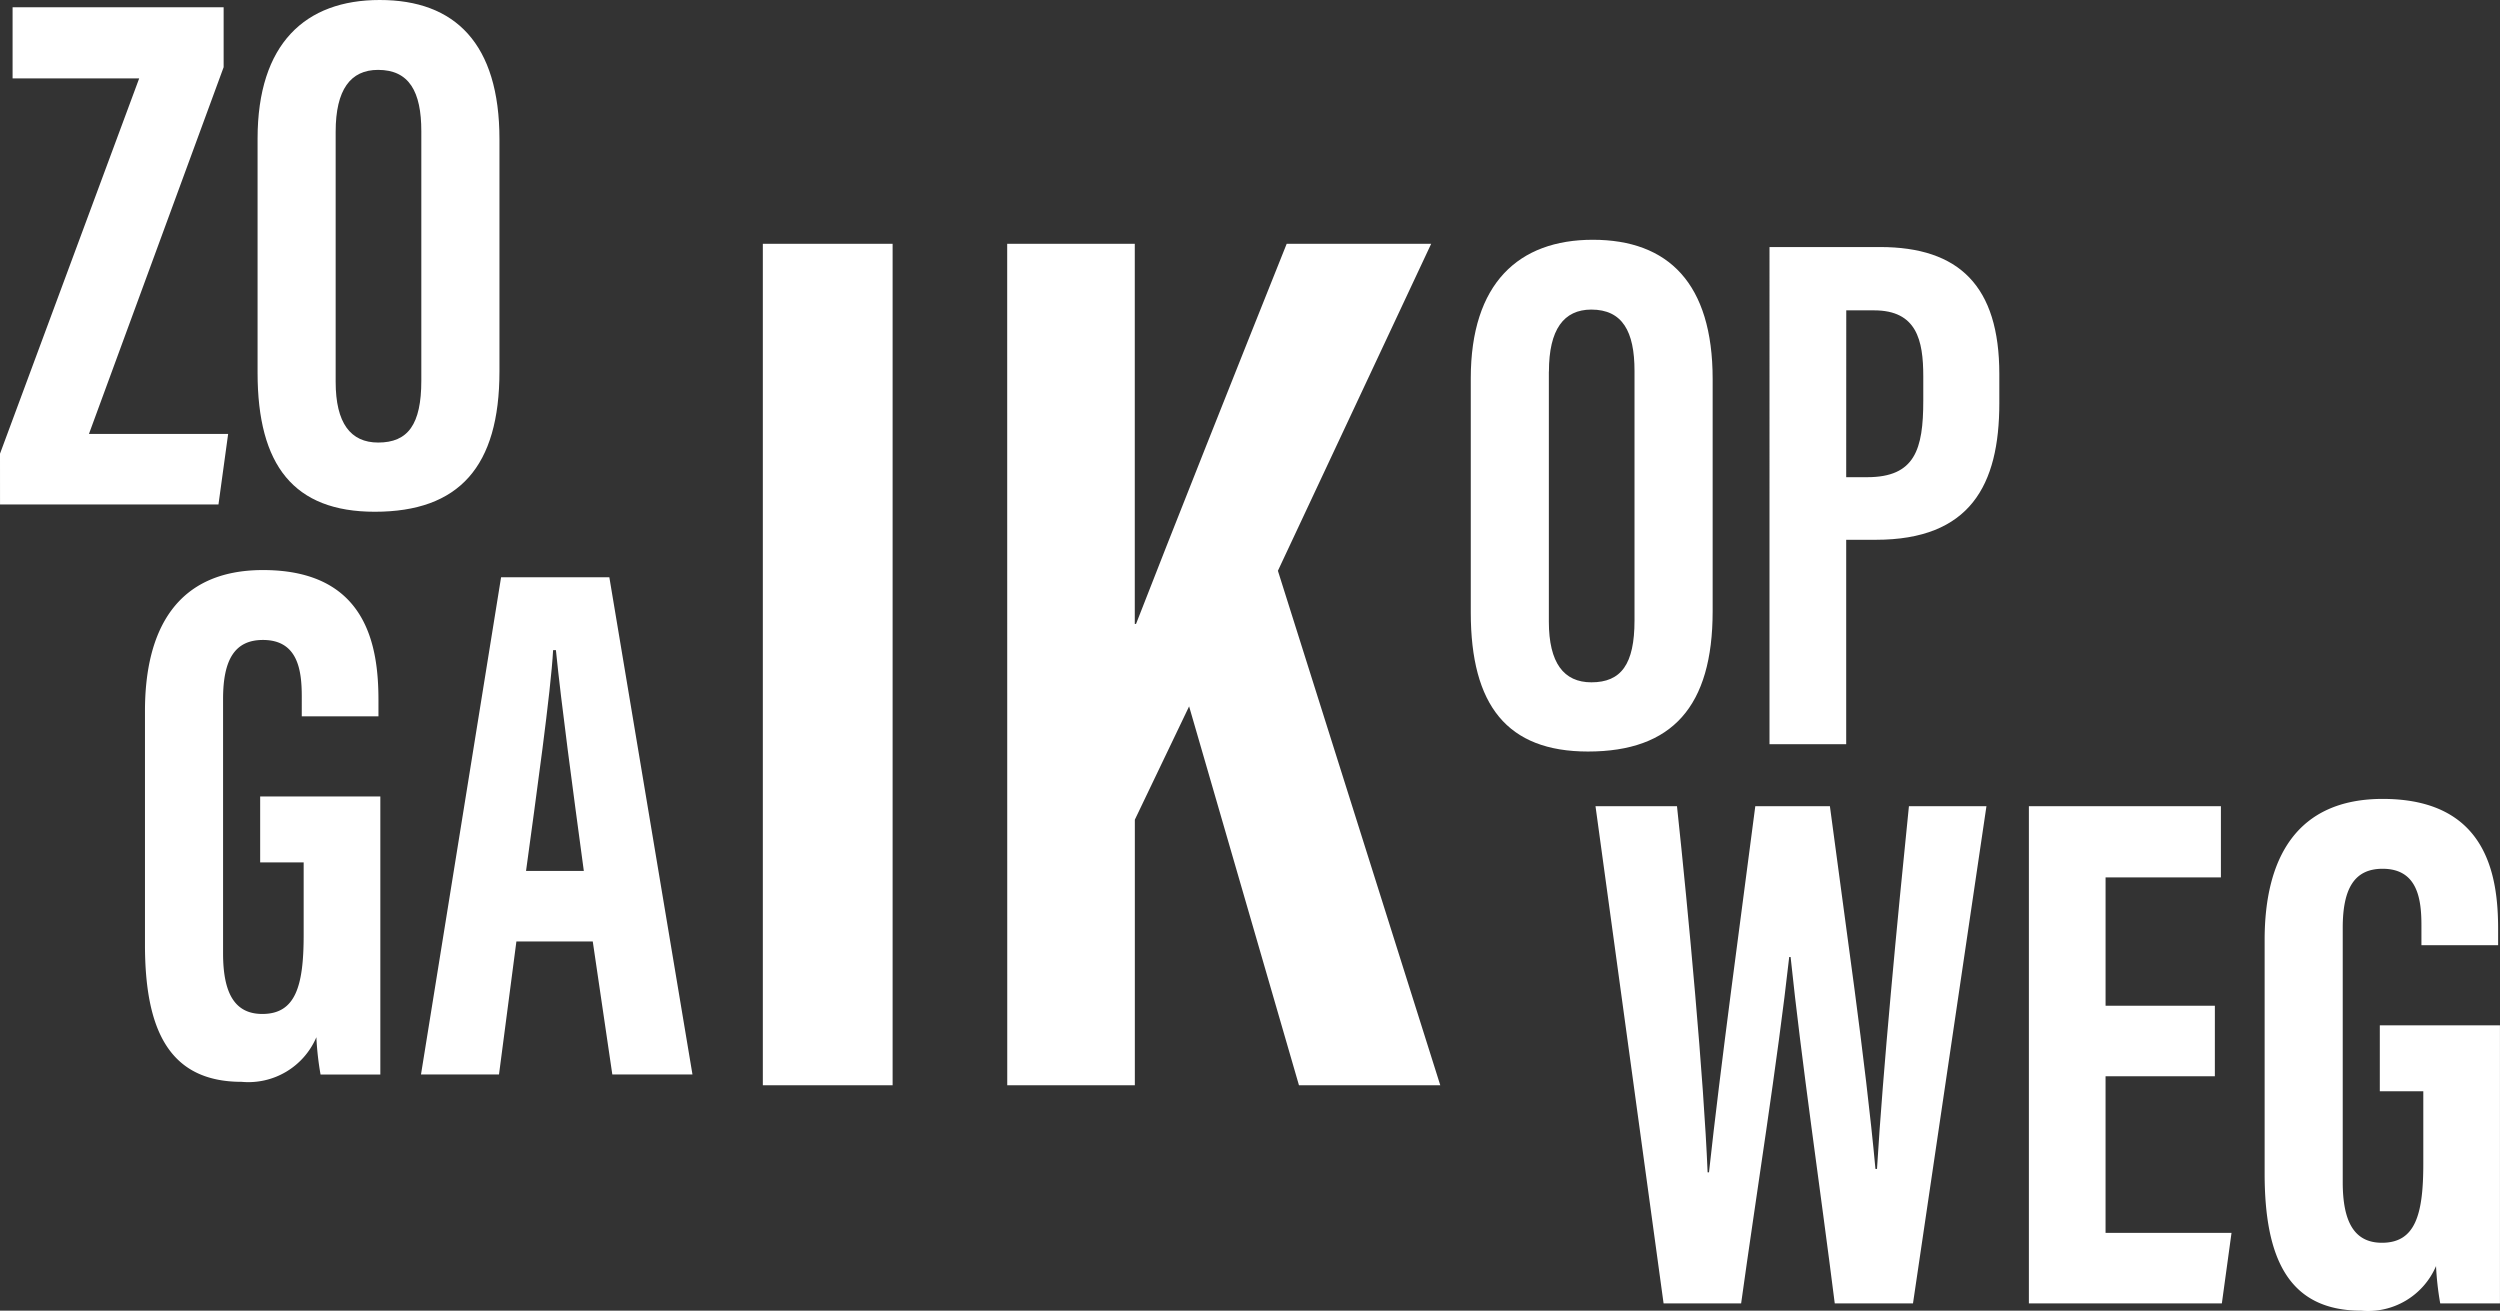
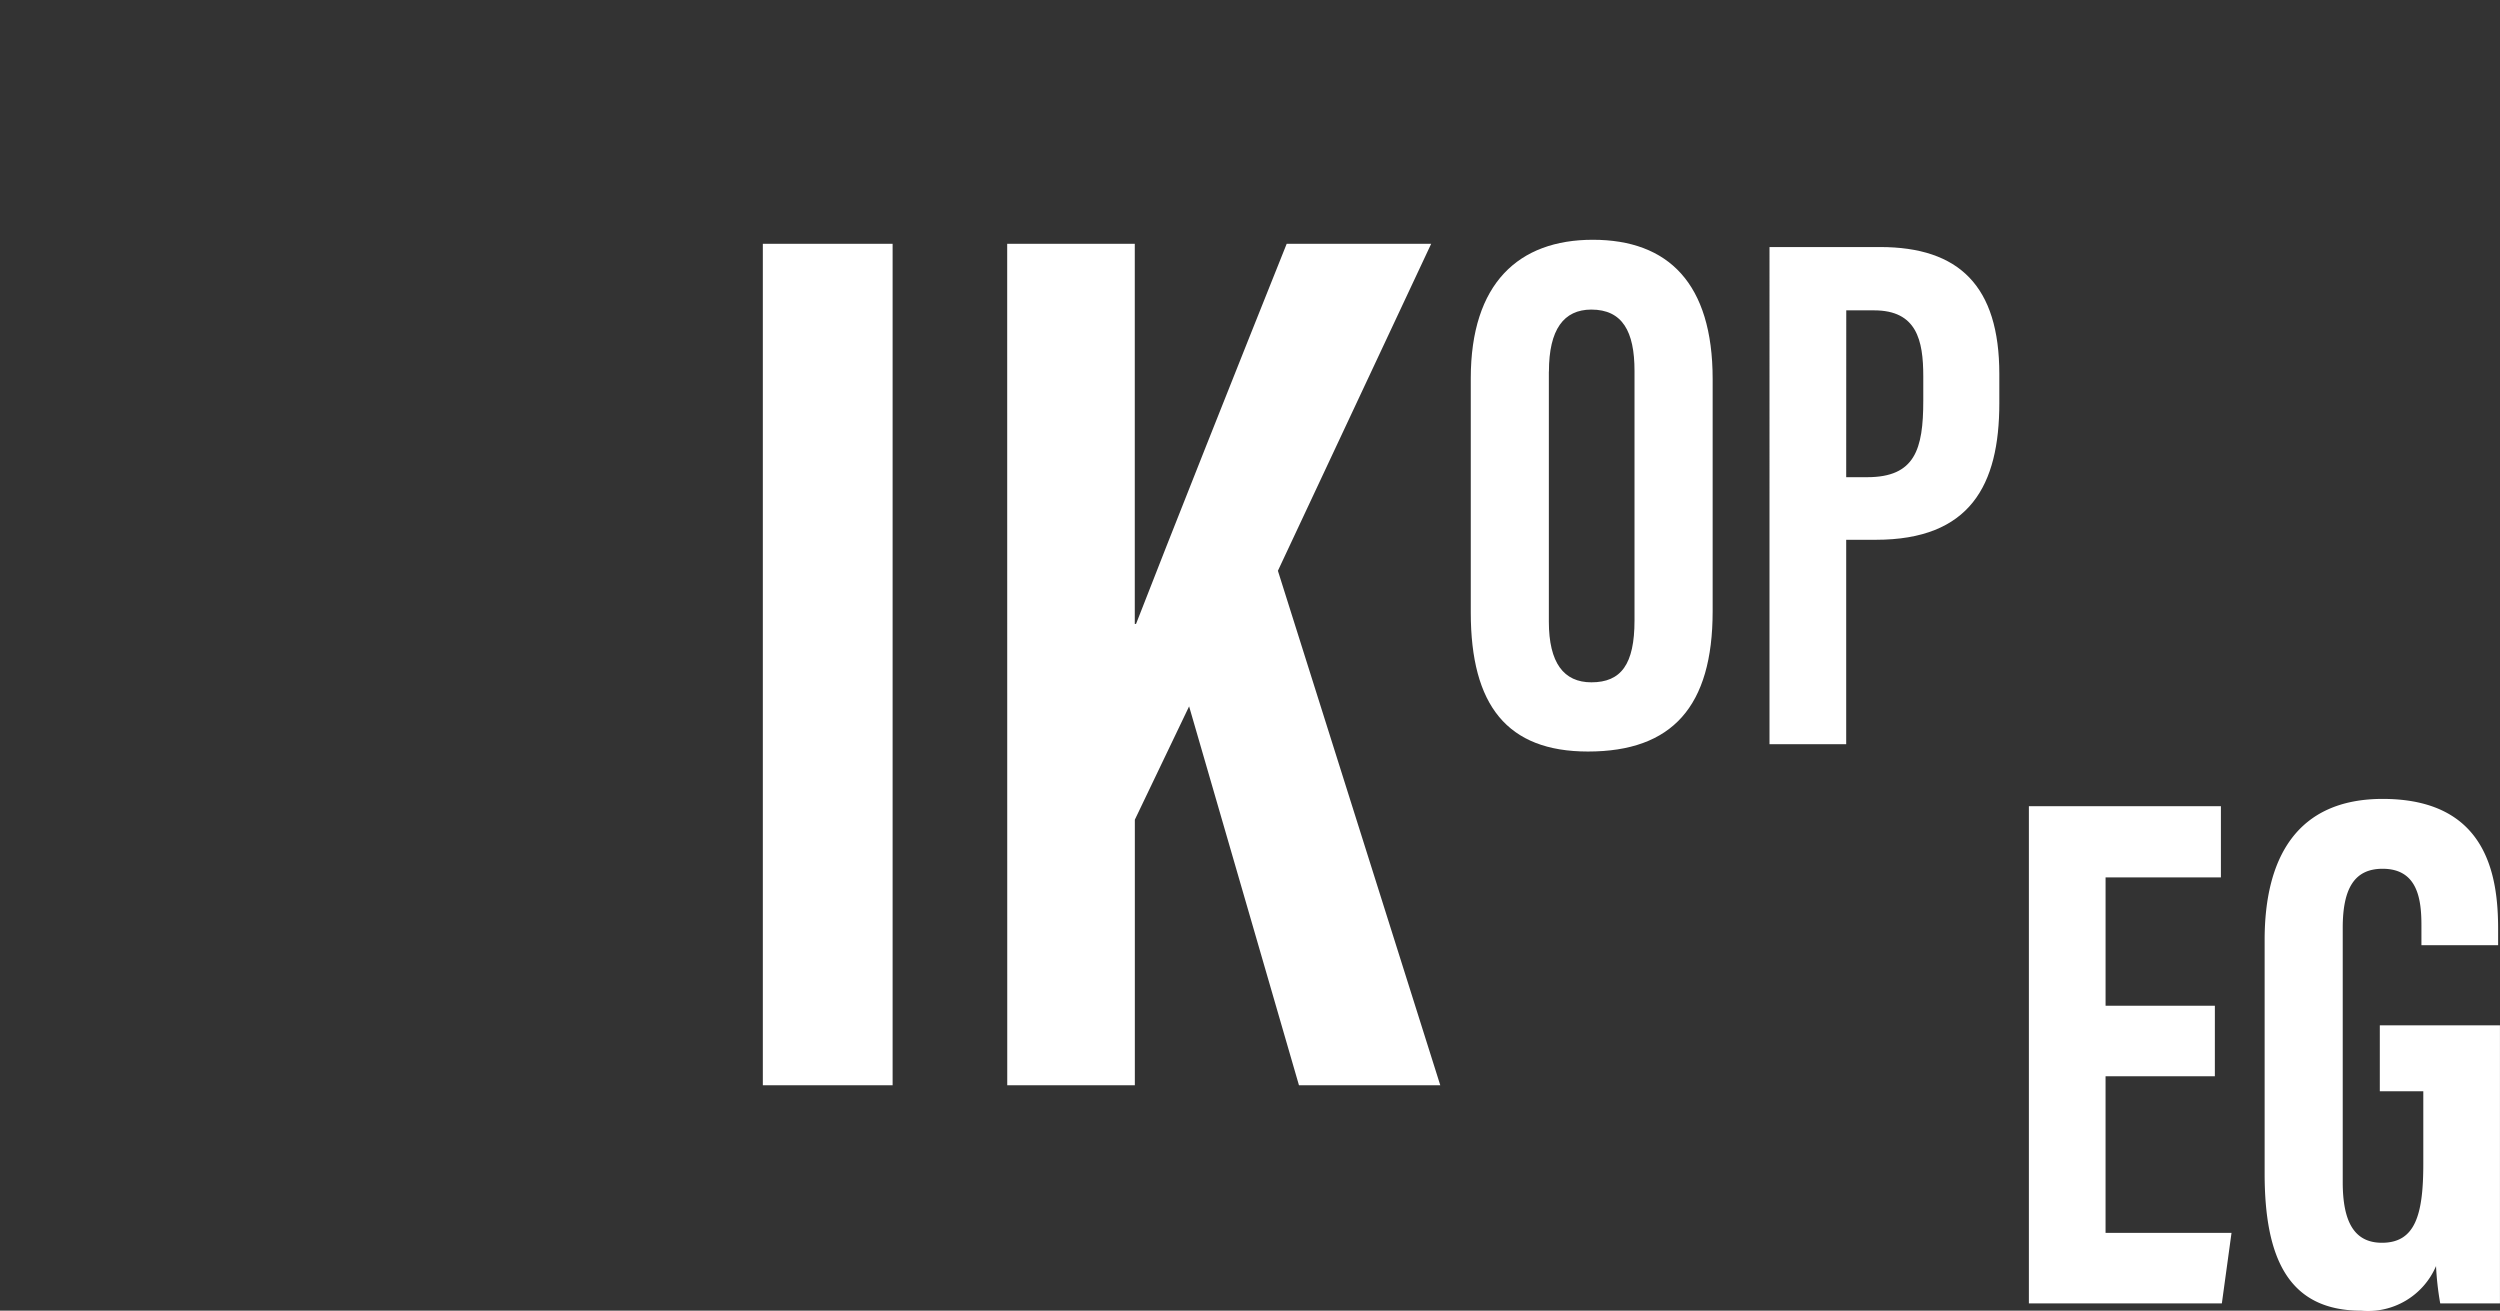
<svg xmlns="http://www.w3.org/2000/svg" width="129.32" height="67.799" viewBox="0 0 129.32 67.799">
  <rect x="0" y="0" width="129.32" height="67.799" fill="#333333" stroke="none" />
  <g id="Group_778" data-name="Group 778" transform="translate(0 0)">
    <g id="Group_777" data-name="Group 777">
      <g id="Group_773" data-name="Group 773">
-         <path id="Path_530" data-name="Path 530" d="M121.949,90.5l7.2-19.415H122.6V67.407h10.917v3.1l-6.967,18.97h7.2l-.5,3.648h-11.3Z" transform="translate(-121.949 -67.031)" fill="#fff" />
-         <path id="Path_531" data-name="Path 531" d="M187.76,73.106V85.117c0,4.929-2.092,7.259-6.449,7.259-4.18,0-6.063-2.39-6.063-7.192V73.077c0-4.926,2.48-7.173,6.314-7.173C185.462,65.9,187.76,68.157,187.76,73.106Zm-8.473-.388V85.655c0,2.137.771,3.141,2.2,3.141,1.541,0,2.231-.936,2.231-3.2V72.689c0-2.042-.626-3.17-2.236-3.17C180.056,69.518,179.287,70.541,179.287,72.718Z" transform="translate(-161.924 -65.904)" fill="#fff" />
-         <path id="Path_532" data-name="Path 532" d="M164.1,209.957h-3.092a15.222,15.222,0,0,1-.217-1.931,3.823,3.823,0,0,1-3.866,2.307c-3.786,0-5-2.74-5-7.1V191.153c0-4.2,1.636-7.293,6.106-7.293,5.4,0,5.972,3.971,5.972,6.732v.835h-3.967V190.4c0-1.357-.2-2.924-2.009-2.924-1.444,0-2.062,1-2.062,3.053v13.158c0,2.059.6,3.135,2.03,3.135,1.72,0,2.139-1.439,2.139-4.084v-3.755h-2.25v-3.411H164.1Z" transform="translate(-144.426 -154.372)" fill="#fff" />
-         <path id="Path_533" data-name="Path 533" d="M213.99,204.2l-.9,6.881h-4.035l4.143-25.721h5.6l4.3,25.721h-4.146l-1.012-6.881Zm3.488-3.648c-.588-4.368-1.15-8.514-1.444-11.423h-.145c-.111,2.119-.884,7.627-1.4,11.423Z" transform="translate(-187.278 -155.5)" fill="#fff" />
-       </g>
+         </g>
      <g id="Group_774" data-name="Group 774" transform="translate(39.46 12.613)">
        <path id="Path_534" data-name="Path 534" d="M286.505,116.356v43.526h-6.713V116.356Z" transform="translate(-279.792 -116.356)" fill="#fff" />
        <path id="Path_535" data-name="Path 535" d="M330.353,116.356h6.6v19.661h.065c1.668-4.3,5.394-13.672,7.792-19.661h7.474l-7.928,16.912,8.4,26.614h-7.31l-5.683-19.6-2.807,5.862v13.737h-6.6Z" transform="translate(-317.713 -116.356)" fill="#fff" />
      </g>
      <g id="Group_776" data-name="Group 776" transform="translate(76.084 12.403)">
        <g id="Group_775" data-name="Group 775">
          <path id="Path_536" data-name="Path 536" d="M438.8,122.721v12.011c0,4.929-2.091,7.259-6.449,7.259-4.18,0-6.063-2.39-6.063-7.192V122.692c0-4.926,2.48-7.173,6.314-7.173C436.505,115.519,438.8,117.772,438.8,122.721Zm-8.473-.388V135.27c0,2.137.771,3.141,2.2,3.141,1.541,0,2.231-.936,2.231-3.2V122.3c0-2.042-.627-3.17-2.236-3.17C431.1,119.133,430.331,120.156,430.331,122.333Z" transform="translate(-426.292 -115.519)" fill="#fff" />
          <path id="Path_537" data-name="Path 537" d="M488.088,117.022h5.721c4.085,0,6.167,2.018,6.167,6.566V125.1c0,4.245-1.516,7.065-6.389,7.065h-1.532v10.574h-3.967Zm3.967,11.905h1.087c2.473,0,2.9-1.444,2.9-3.955v-1.264c0-1.869-.34-3.411-2.544-3.411h-1.44Z" transform="translate(-472.639 -116.646)" fill="#fff" />
-           <path id="Path_538" data-name="Path 538" d="M455.607,258.438l-3.522-25.721H456.3c.594,5.55,1.387,14.084,1.584,18.941h.072c.59-5.445,1.665-13.306,2.395-18.941h3.859c.764,5.825,1.834,13.089,2.356,18.763h.081c.3-5.023,1.056-12.935,1.651-18.763h4.01l-3.8,25.721h-4.047c-.725-5.768-1.734-12.628-2.284-17.921h-.072c-.6,5.405-1.719,12.377-2.487,17.921Z" transform="translate(-445.637 -203.418)" fill="#fff" />
          <path id="Path_539" data-name="Path 539" d="M551.378,246.689h-5.654v8.1h6.516l-.5,3.648h-9.982V232.717h9.933V236.4h-5.966v6.641h5.654Z" transform="translate(-512.892 -203.418)" fill="#fff" />
          <path id="Path_540" data-name="Path 540" d="M602.7,257.311H599.61a15.216,15.216,0,0,1-.217-1.931,3.823,3.823,0,0,1-3.866,2.307c-3.786,0-5-2.74-5-7.1V238.507c0-4.2,1.636-7.293,6.106-7.293,5.4,0,5.972,3.971,5.972,6.732v.835h-3.967v-1.029c0-1.357-.2-2.924-2.009-2.924-1.444,0-2.062,1-2.062,3.053v13.158c0,2.059.6,3.135,2.029,3.135,1.72,0,2.139-1.439,2.139-4.083v-3.755h-2.25v-3.411H602.7Z" transform="translate(-549.466 -202.291)" fill="#fff" />
        </g>
      </g>
    </g>
  </g>
</svg>